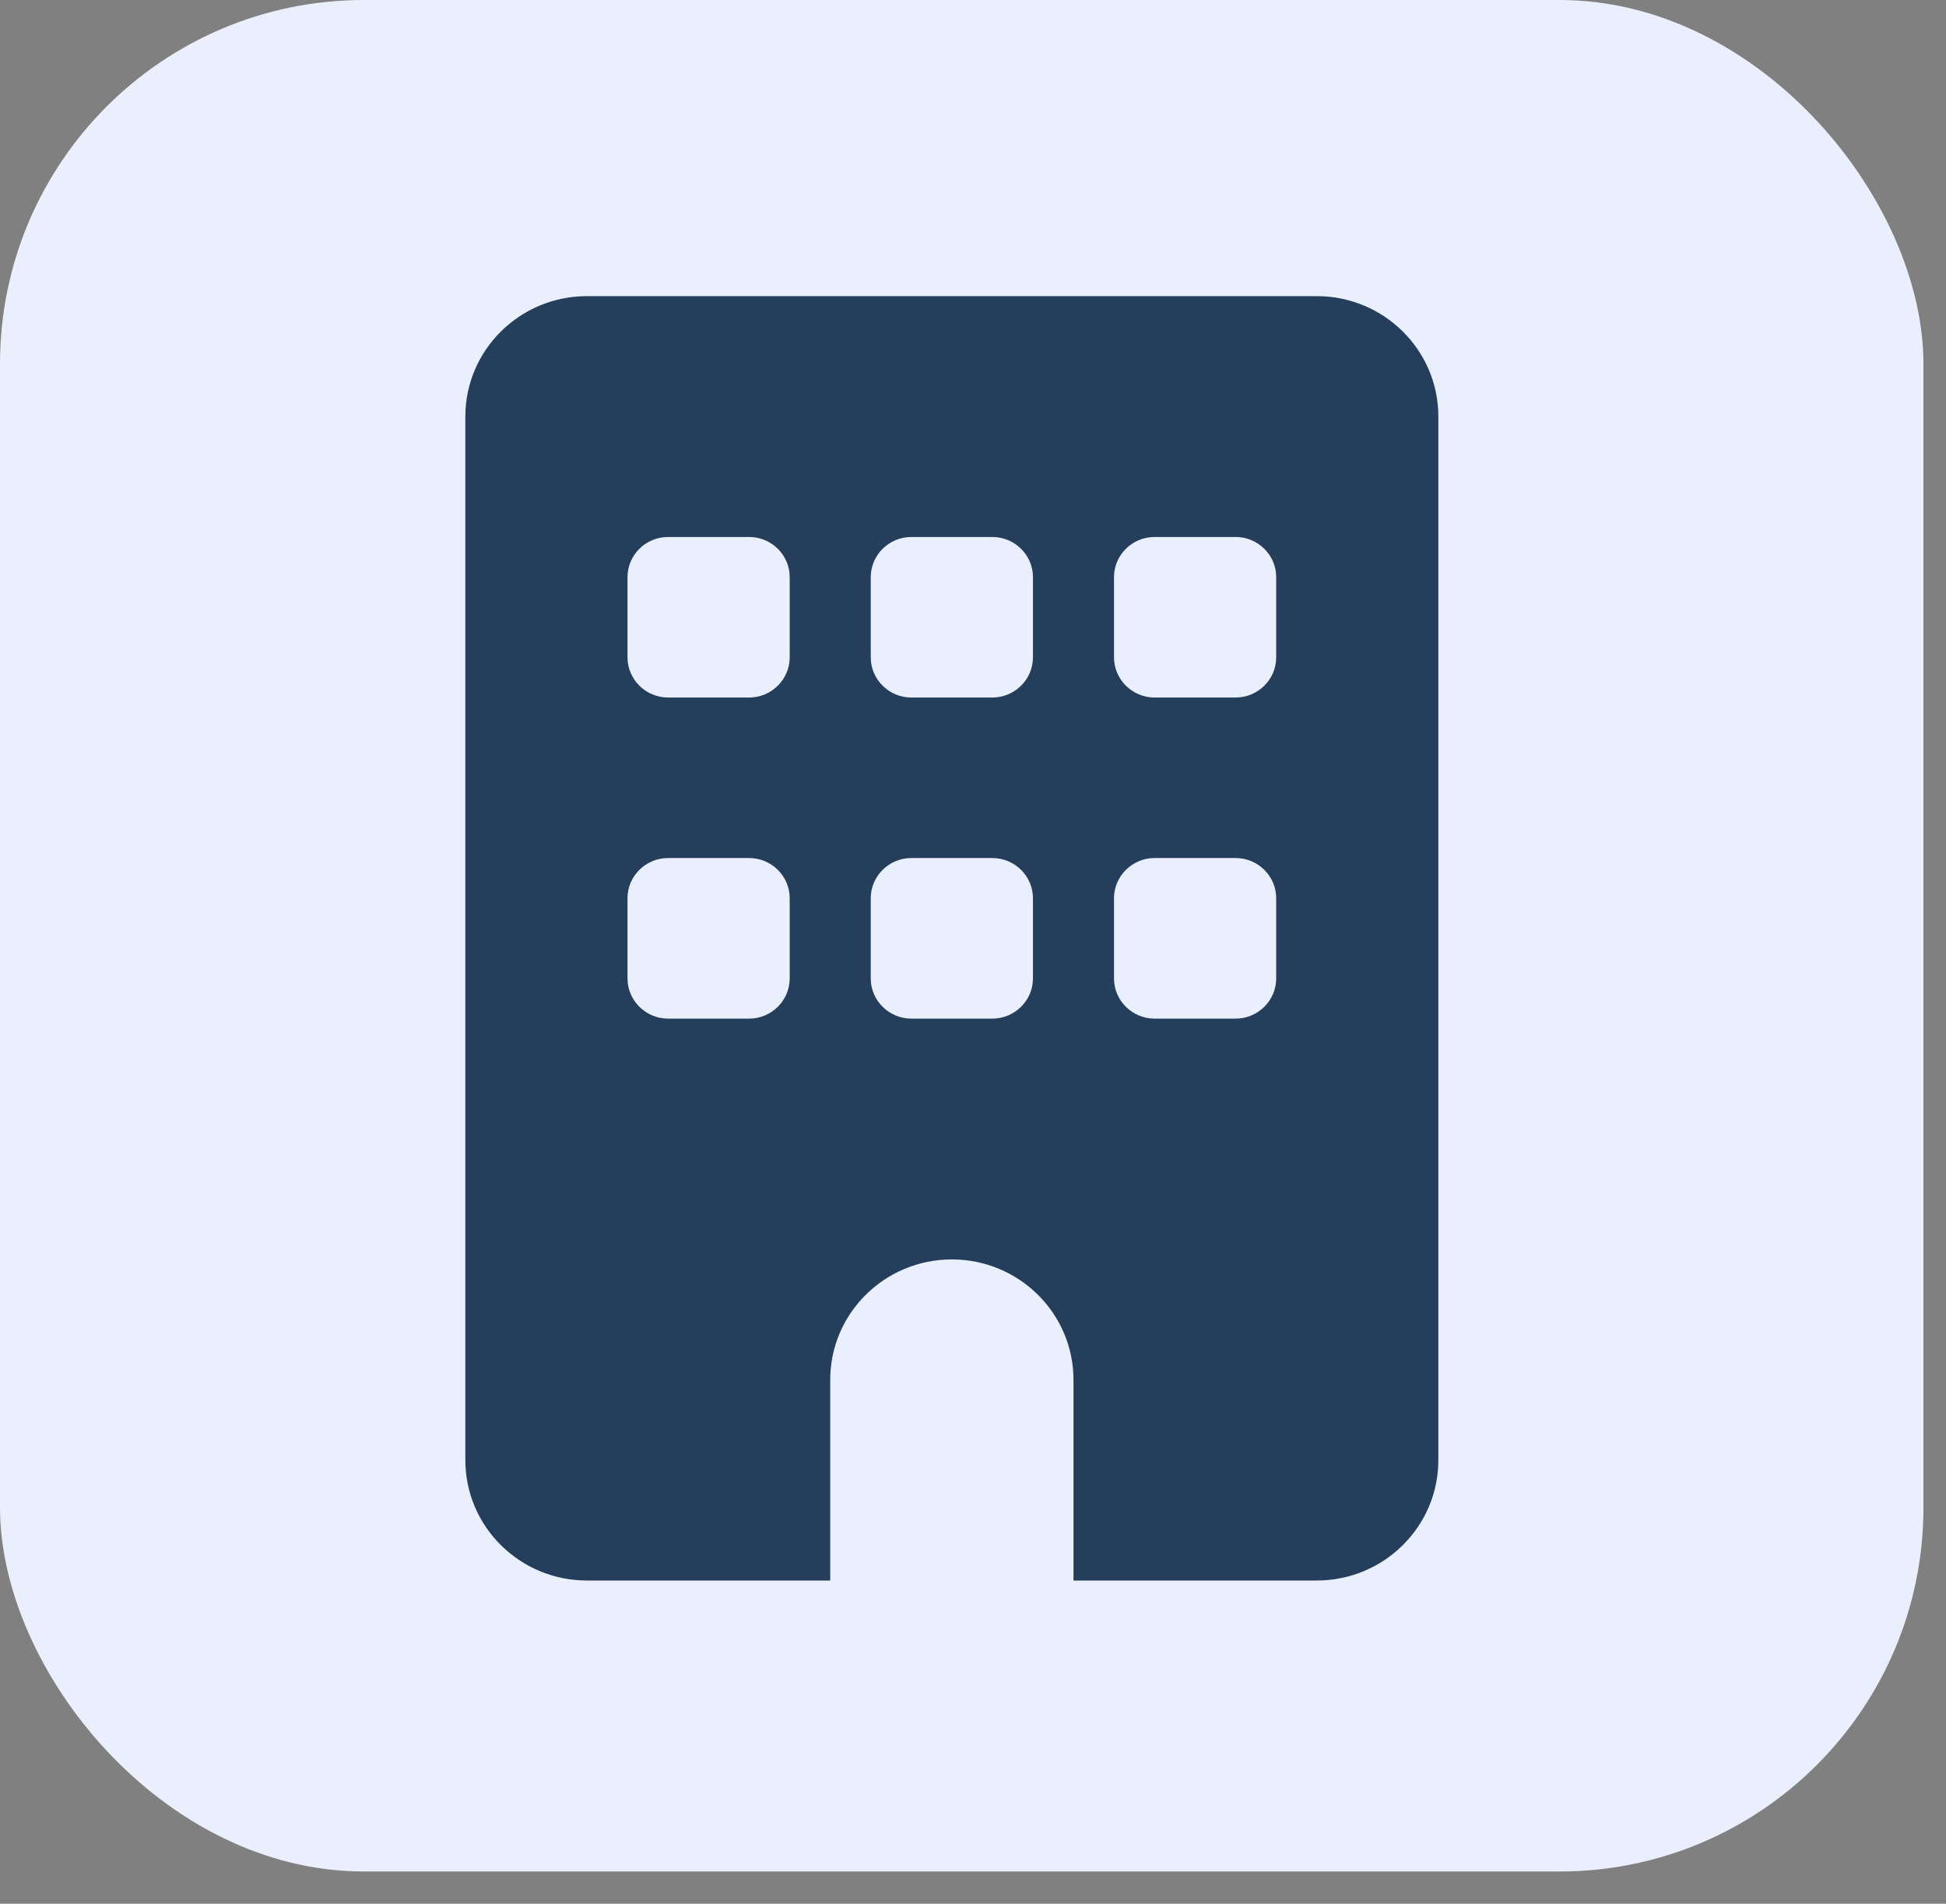
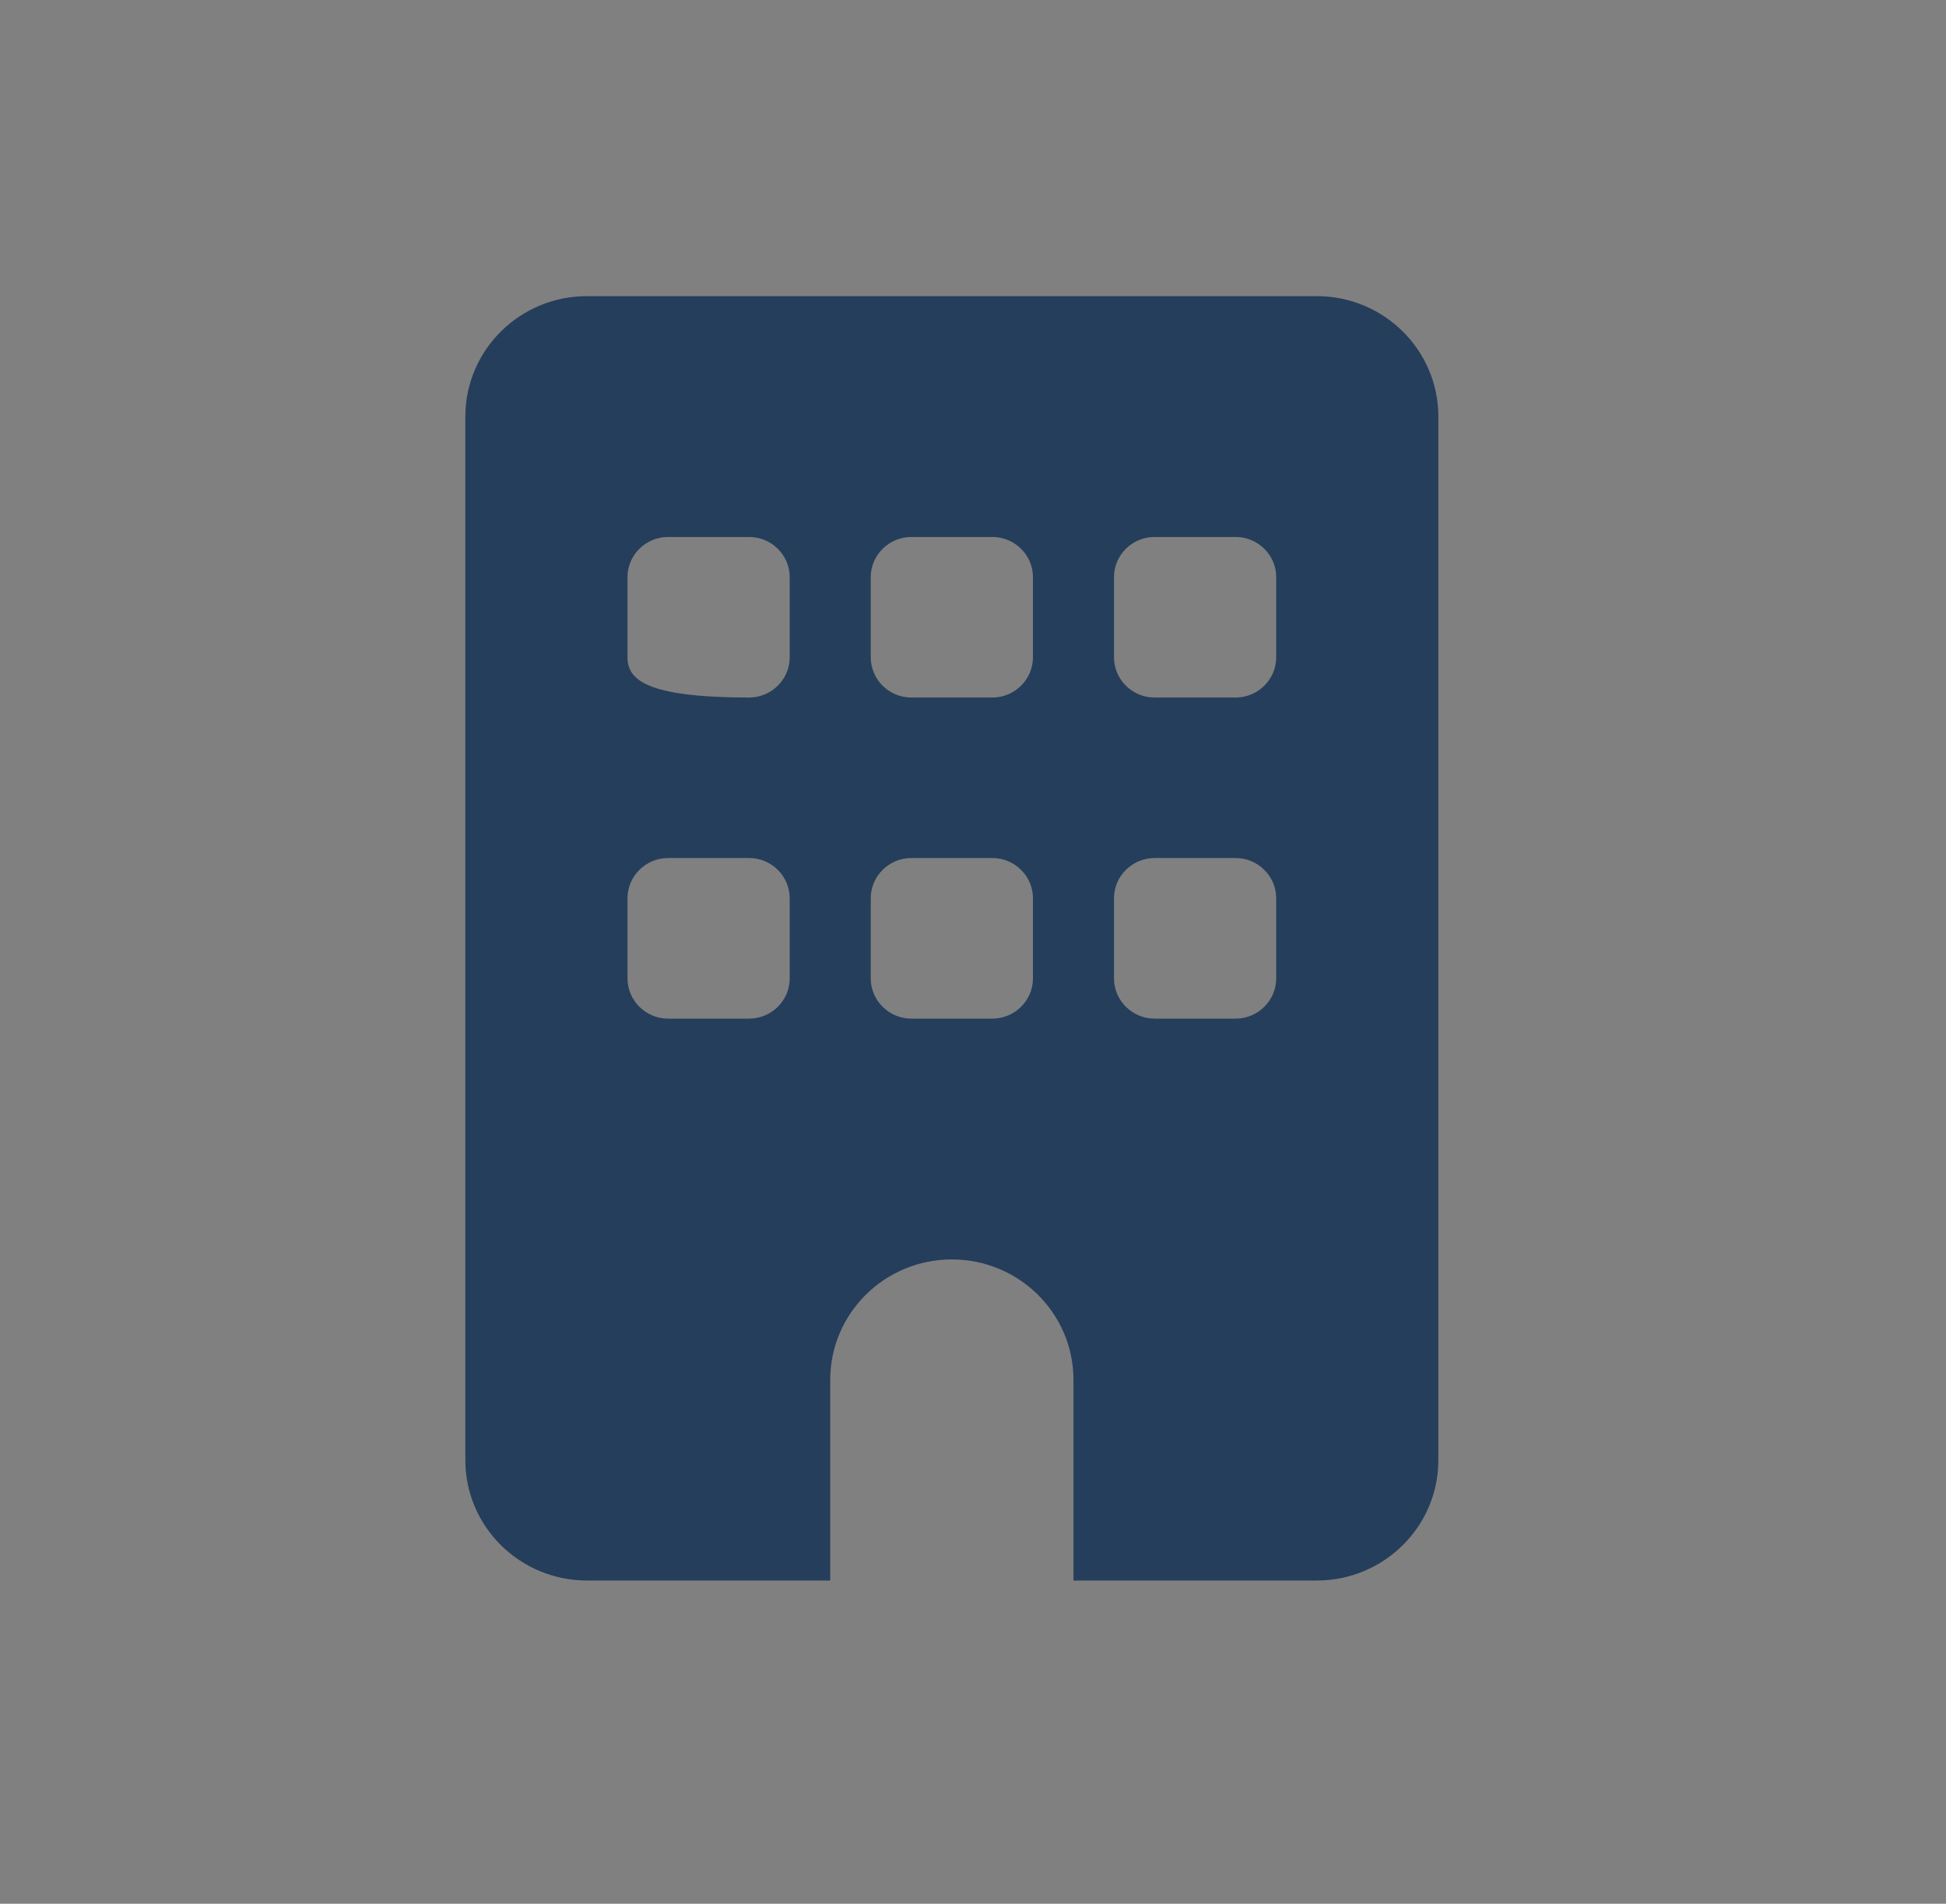
<svg xmlns="http://www.w3.org/2000/svg" width="46" height="45" viewBox="0 0 46 45" fill="none">
  <rect x="0" y="0" width="46" height="45" fill="#808080" stroke="none" />
-   <rect width="45.467" height="44.238" rx="8.602" fill="#E9EFFD" />
  <g clip-path="url(#clip0_1203_1063)">
-     <path d="M13.875 7C12.288 7 11 8.275 11 9.846V34.514C11 36.085 12.288 37.36 13.875 37.36H19.625V32.616C19.625 31.045 20.913 29.77 22.5 29.77C24.087 29.77 25.375 31.045 25.375 32.616V37.36H31.125C32.712 37.36 34 36.085 34 34.514V9.846C34 8.275 32.712 7 31.125 7H13.875ZM14.833 21.231C14.833 20.709 15.265 20.282 15.792 20.282H17.708C18.235 20.282 18.667 20.709 18.667 21.231V23.129C18.667 23.651 18.235 24.078 17.708 24.078H15.792C15.265 24.078 14.833 23.651 14.833 23.129V21.231ZM21.542 20.282H23.458C23.985 20.282 24.417 20.709 24.417 21.231V23.129C24.417 23.651 23.985 24.078 23.458 24.078H21.542C21.015 24.078 20.583 23.651 20.583 23.129V21.231C20.583 20.709 21.015 20.282 21.542 20.282ZM26.333 21.231C26.333 20.709 26.765 20.282 27.292 20.282H29.208C29.735 20.282 30.167 20.709 30.167 21.231V23.129C30.167 23.651 29.735 24.078 29.208 24.078H27.292C26.765 24.078 26.333 23.651 26.333 23.129V21.231ZM15.792 12.693H17.708C18.235 12.693 18.667 13.119 18.667 13.641V15.539C18.667 16.061 18.235 16.488 17.708 16.488H15.792C15.265 16.488 14.833 16.061 14.833 15.539V13.641C14.833 13.119 15.265 12.693 15.792 12.693ZM20.583 13.641C20.583 13.119 21.015 12.693 21.542 12.693H23.458C23.985 12.693 24.417 13.119 24.417 13.641V15.539C24.417 16.061 23.985 16.488 23.458 16.488H21.542C21.015 16.488 20.583 16.061 20.583 15.539V13.641ZM27.292 12.693H29.208C29.735 12.693 30.167 13.119 30.167 13.641V15.539C30.167 16.061 29.735 16.488 29.208 16.488H27.292C26.765 16.488 26.333 16.061 26.333 15.539V13.641C26.333 13.119 26.765 12.693 27.292 12.693Z" fill="#253E5B" />
+     <path d="M13.875 7C12.288 7 11 8.275 11 9.846V34.514C11 36.085 12.288 37.36 13.875 37.36H19.625V32.616C19.625 31.045 20.913 29.77 22.5 29.77C24.087 29.77 25.375 31.045 25.375 32.616V37.36H31.125C32.712 37.36 34 36.085 34 34.514V9.846C34 8.275 32.712 7 31.125 7H13.875ZM14.833 21.231C14.833 20.709 15.265 20.282 15.792 20.282H17.708C18.235 20.282 18.667 20.709 18.667 21.231V23.129C18.667 23.651 18.235 24.078 17.708 24.078H15.792C15.265 24.078 14.833 23.651 14.833 23.129V21.231ZM21.542 20.282H23.458C23.985 20.282 24.417 20.709 24.417 21.231V23.129C24.417 23.651 23.985 24.078 23.458 24.078H21.542C21.015 24.078 20.583 23.651 20.583 23.129V21.231C20.583 20.709 21.015 20.282 21.542 20.282ZM26.333 21.231C26.333 20.709 26.765 20.282 27.292 20.282H29.208C29.735 20.282 30.167 20.709 30.167 21.231V23.129C30.167 23.651 29.735 24.078 29.208 24.078H27.292C26.765 24.078 26.333 23.651 26.333 23.129V21.231ZM15.792 12.693H17.708C18.235 12.693 18.667 13.119 18.667 13.641V15.539C18.667 16.061 18.235 16.488 17.708 16.488C15.265 16.488 14.833 16.061 14.833 15.539V13.641C14.833 13.119 15.265 12.693 15.792 12.693ZM20.583 13.641C20.583 13.119 21.015 12.693 21.542 12.693H23.458C23.985 12.693 24.417 13.119 24.417 13.641V15.539C24.417 16.061 23.985 16.488 23.458 16.488H21.542C21.015 16.488 20.583 16.061 20.583 15.539V13.641ZM27.292 12.693H29.208C29.735 12.693 30.167 13.119 30.167 13.641V15.539C30.167 16.061 29.735 16.488 29.208 16.488H27.292C26.765 16.488 26.333 16.061 26.333 15.539V13.641C26.333 13.119 26.765 12.693 27.292 12.693Z" fill="#253E5B" />
  </g>
  <defs>
    <clipPath id="clip0_1203_1063">
      <rect width="23" height="30.36" fill="white" transform="translate(11 7)" />
    </clipPath>
  </defs>
</svg>